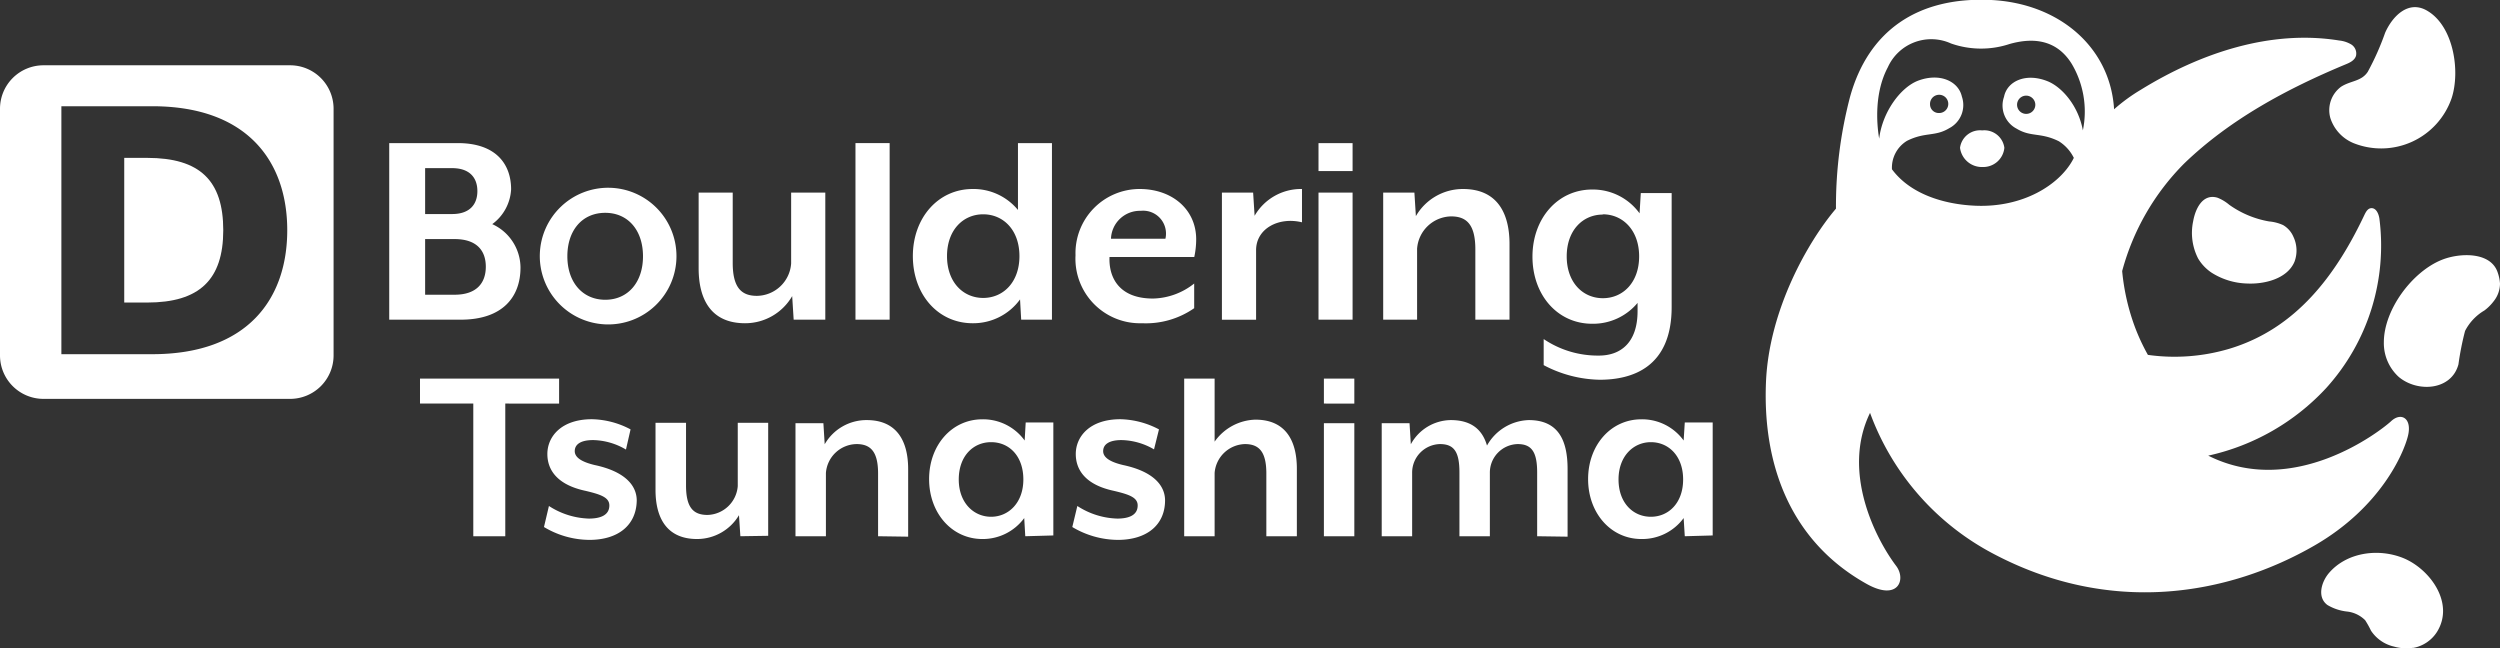
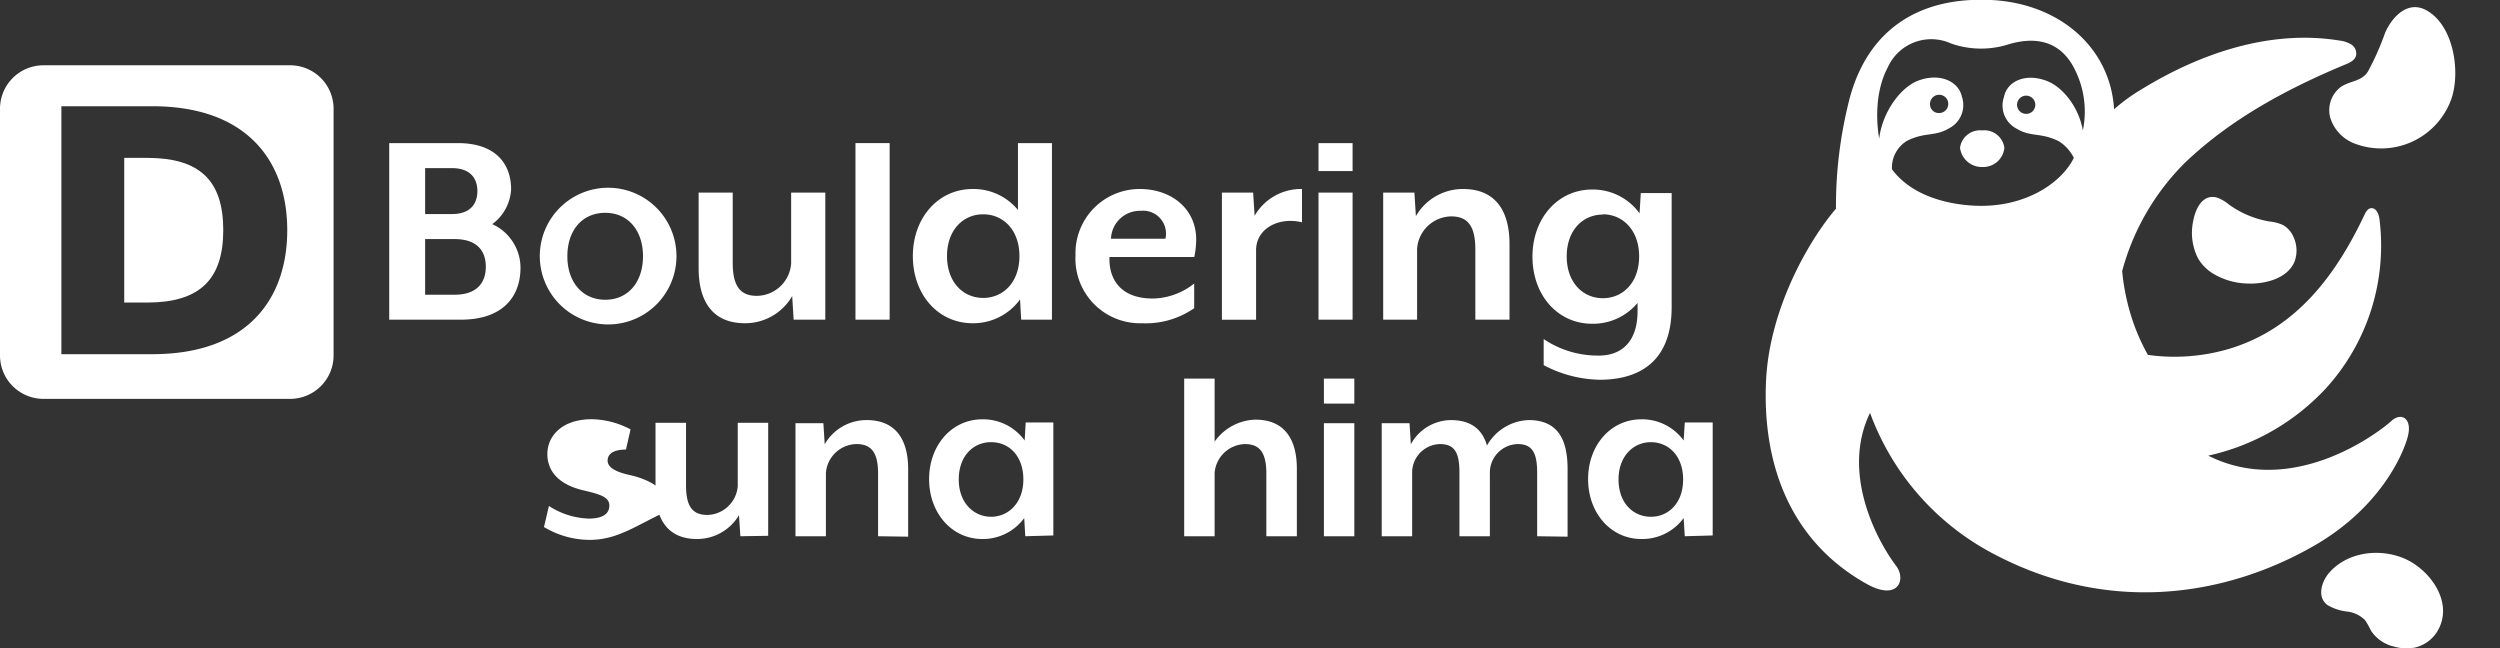
<svg xmlns="http://www.w3.org/2000/svg" viewBox="0 0 287.56 74.57">
  <rect x="0" y="0" width="287.56" height="74.57" fill="#333333" stroke="none" />
  <defs>
    <style>.cls-1{fill:#fff;}</style>
  </defs>
  <g id="レイヤー_2" data-name="レイヤー 2">
    <g id="レイヤー_2-2" data-name="レイヤー 2">
      <path class="cls-1" d="M270.73,16.47A8.57,8.57,0,0,0,282,11.28c1-3.07.24-8.19-2.74-10-2.19-1.36-4.06.56-4.91,2.48a30.36,30.36,0,0,1-2,4.5c-.74,1.12-1.94,1-3.06,1.71a3.35,3.35,0,0,0-1.24,3.62A4.67,4.67,0,0,0,270.73,16.47Z" />
      <path class="cls-1" d="M254.38,31.36a5.08,5.08,0,0,1-1.54-1.62,6.46,6.46,0,0,1-.57-4.31c.24-1.36,1.06-3.2,2.79-2.69a4.8,4.8,0,0,1,1.35.81A11.18,11.18,0,0,0,261,25.47a4.91,4.91,0,0,1,1.61.42,2.83,2.83,0,0,1,1.18,1.33,3.68,3.68,0,0,1,.13,2.89c-.85,2-3.53,2.6-5.47,2.5A8,8,0,0,1,254.38,31.36Z" />
-       <path class="cls-1" d="M285.77,35.71a5.78,5.78,0,0,0-2.23,2.36,33,33,0,0,0-.76,3.84c-.8,3-4.68,3.26-6.85,1.46a5.25,5.25,0,0,1-1.73-4c0-3.74,3.26-8.14,6.71-9.5,2-.79,5.6-.95,6.39,1.49a4.71,4.71,0,0,1,.26,1.27,3.28,3.28,0,0,1-.71,2A5.41,5.41,0,0,1,285.77,35.71Z" />
      <path class="cls-1" d="M277.52,74.52a5.09,5.09,0,0,1-2.16-.15,4.31,4.31,0,0,1-2.64-1.83,10.81,10.81,0,0,0-.67-1.2,3.49,3.49,0,0,0-2.1-1,5.56,5.56,0,0,1-2.24-.75c-1.23-.91-.67-2.68.16-3.66,2.06-2.42,5.71-2.89,8.56-1.74,3.06,1.25,5.92,5.15,3.91,8.45a4.12,4.12,0,0,1-2.73,1.88Z" />
      <path class="cls-1" d="M228,15a2.32,2.32,0,0,0-2.55,2,2.53,2.53,0,0,0,2.6,2.21,2.44,2.44,0,0,0,2.5-2.21A2.32,2.32,0,0,0,228,15Z" />
      <path class="cls-1" d="M275,48.48c-1.23,1.12-11.18,8.87-21,3.93a26.15,26.15,0,0,0,13.6-7.81,24.4,24.4,0,0,0,6.09-19.44c-.08-.57-.39-1.3-1-1.21-.36.06-.56.43-.72.76-3.28,6.93-7.84,13.08-15.52,15.4a22.08,22.08,0,0,1-9.39.71,23.4,23.4,0,0,1-1.48-3.17,25.23,25.23,0,0,1-1.48-6.47,27.72,27.72,0,0,1,7.16-12.4c5.25-5.05,11.8-8.57,18.53-11.37.5-.2,1.06-.47,1.21-1a1.23,1.23,0,0,0-.54-1.29,3.36,3.36,0,0,0-1.39-.46c-7.92-1.28-16,1.45-22.85,5.68a20.21,20.21,0,0,0-3.05,2.23C242.74,5.44,236.87.4,229.05,0c-8.58-.41-14.17,3.63-16.25,11.14A49.62,49.62,0,0,0,211.18,24c-3.16,3.71-7.7,11.58-8.05,19.95-.4,9.61,2.88,18.37,11.61,23.23,3.61,2,4.54-.54,3.36-2.09-2.32-3.07-6.32-10.77-3-17.6a29.92,29.92,0,0,0,13.93,16.07c13.69,7.36,27.3,4.9,37.22-.83,7.56-4.37,10.21-10.53,10.72-12.58S276.17,47.35,275,48.48ZM239.58,15c-.51-2.83-2.41-5-4.07-5.66-2.5-1-4.65,0-5,1.8a3,3,0,0,0,1.45,3.66c1.65,1,2.75.4,4.86,1.45a4.72,4.72,0,0,1,1.72,1.91l-.14.27c-1.56,2.83-5.72,5.49-11.25,5.23-3.5-.16-7.39-1.3-9.53-4.19a3.61,3.61,0,0,1,1.73-3.27c2.1-1.05,3.2-.45,4.85-1.45a3,3,0,0,0,1.46-3.65c-.4-1.77-2.56-2.76-5.06-1.81-2,.78-4.08,3.59-4.45,6.66-.17-1-.74-4.95,1-8.22A5.48,5.48,0,0,1,224.41,5a10.43,10.43,0,0,0,6.74.06c2.26-.64,5.27-.79,7.17,2.32A10.77,10.77,0,0,1,239.58,15Zm-5.47-3a1.05,1.05,0,1,1-1.05-1A1.06,1.06,0,0,1,234.11,12ZM222,12A1.05,1.05,0,1,1,223,13,1,1,0,0,1,222,12Z" />
-       <path class="cls-1" d="M58.12,46.42V61.68H54.44V46.42H48.31V43.55h16v2.87Z" />
-       <path class="cls-1" d="M67.79,62.1a10.24,10.24,0,0,1-5.22-1.48l.57-2.42a8.93,8.93,0,0,0,4.59,1.45c1.39,0,2.36-.42,2.36-1.51,0-.93-1-1.27-2.78-1.69-3.2-.69-4.35-2.38-4.35-4.23,0-2,1.6-4,5.13-4a9.86,9.86,0,0,1,4.44,1.17L72,51.71a7.67,7.67,0,0,0-3.78-1.09c-1.42,0-2.11.49-2.11,1.27s.91,1.27,2.29,1.6c3.45.73,4.84,2.33,4.84,4.08C73.2,60.38,71.14,62.1,67.79,62.1Z" />
+       <path class="cls-1" d="M67.79,62.1a10.24,10.24,0,0,1-5.22-1.48l.57-2.42a8.93,8.93,0,0,0,4.59,1.45c1.39,0,2.36-.42,2.36-1.51,0-.93-1-1.27-2.78-1.69-3.2-.69-4.35-2.38-4.35-4.23,0-2,1.6-4,5.13-4a9.86,9.86,0,0,1,4.44,1.17L72,51.71c-1.42,0-2.11.49-2.11,1.27s.91,1.27,2.29,1.6c3.45.73,4.84,2.33,4.84,4.08C73.2,60.38,71.14,62.1,67.79,62.1Z" />
      <path class="cls-1" d="M85.16,61.68,85,59.26A5.61,5.61,0,0,1,80.18,62c-3.48,0-4.78-2.42-4.78-5.65V48.63h3.51v7.22c0,2.53.84,3.38,2.47,3.38a3.59,3.59,0,0,0,3.48-3.32V48.63h3.5v13Z" />
      <path class="cls-1" d="M101,61.68V54.46c0-2.54-.88-3.38-2.48-3.38A3.59,3.59,0,0,0,95,54.4v7.28H91.5v-13h3.21l.15,2.42a5.54,5.54,0,0,1,4.83-2.78c3.47,0,4.77,2.41,4.77,5.64v7.77Z" />
      <path class="cls-1" d="M117.93,61.68l-.12-2.09A5.91,5.91,0,0,1,113,62c-3.53,0-6.13-3-6.13-6.89s2.6-6.88,6.13-6.88a5.9,5.9,0,0,1,4.86,2.44l.12-2.08h3.18v13ZM114,50.86c-2.06,0-3.72,1.6-3.72,4.29S112,59.44,114,59.44s3.71-1.6,3.71-4.29S116.09,50.86,114,50.86Z" />
-       <path class="cls-1" d="M128.57,62.1a10.33,10.33,0,0,1-5.23-1.48l.58-2.42a8.87,8.87,0,0,0,4.59,1.45c1.39,0,2.35-.42,2.35-1.51,0-.93-1-1.27-2.78-1.69-3.2-.69-4.34-2.38-4.34-4.23,0-2,1.6-4,5.13-4a9.91,9.91,0,0,1,4.44,1.17l-.57,2.3A7.67,7.67,0,0,0,129,50.62c-1.42,0-2.11.49-2.11,1.27s.9,1.27,2.29,1.6c3.45.73,4.83,2.33,4.83,4.08C134,60.38,131.92,62.1,128.57,62.1Z" />
      <path class="cls-1" d="M145.66,61.68V54.46c0-2.54-.87-3.38-2.47-3.38a3.6,3.6,0,0,0-3.48,3.32v7.28h-3.5V43.55h3.5V50.8a5.94,5.94,0,0,1,4.69-2.53c3.47,0,4.77,2.41,4.77,5.64v7.77Z" />
      <path class="cls-1" d="M152.28,46.42V43.55h3.5v2.87Zm0,15.26v-13h3.5v13Z" />
      <path class="cls-1" d="M176.81,61.68V54.34c0-2.36-.64-3.26-2.24-3.26a3.28,3.28,0,0,0-3.2,3.32v7.28h-3.5V54.34c0-2.36-.61-3.26-2.24-3.26a3.28,3.28,0,0,0-3.2,3.32v7.28h-3.5v-13h3.2l.15,2.42a5.3,5.3,0,0,1,4.59-2.78c2.45,0,3.66,1.17,4.17,2.93a5.71,5.71,0,0,1,4.8-2.93c3.47,0,4.47,2.41,4.47,5.64v7.77Z" />
      <path class="cls-1" d="M193.79,61.68l-.13-2.09A5.91,5.91,0,0,1,188.8,62c-3.53,0-6.13-3-6.13-6.89s2.6-6.88,6.13-6.88a5.9,5.9,0,0,1,4.86,2.44l.13-2.08H197v13Zm-3.9-10.82c-2,0-3.72,1.6-3.72,4.29s1.67,4.29,3.72,4.29,3.71-1.6,3.71-4.29S191.94,50.86,189.89,50.86Z" />
      <path class="cls-1" d="M16.93,18.16H14.29V34.8h2.64c6,0,8.75-2.62,8.75-8.32S23,18.16,16.93,18.16Z" />
      <path class="cls-1" d="M33.37,7.51H5a5,5,0,0,0-5,5V40.88a5,5,0,0,0,5,5H33.37a5,5,0,0,0,5-5V12.46A5,5,0,0,0,33.37,7.51ZM17.51,40.74H7.06V12.22H17.51c11,0,15.53,6.41,15.53,14.26S28.53,40.74,17.51,40.74Z" />
      <path class="cls-1" d="M53,36.77H44.77V16.46h7.89c4.37,0,6.13,2.4,6.13,5.32a5.3,5.3,0,0,1-2.17,4,5.53,5.53,0,0,1,3.25,5C59.87,34.1,57.87,36.77,53,36.77ZM48.9,24.62H52c2.07,0,2.91-1.15,2.91-2.64s-.84-2.64-2.91-2.64H48.9Zm3.39,2.88H48.9v6.4h3.39c2.57,0,3.59-1.39,3.59-3.22S54.86,27.5,52.29,27.5Z" />
      <path class="cls-1" d="M69.62,37.31a7.86,7.86,0,1,1,8.19-7.85A7.85,7.85,0,0,1,69.62,37.31Zm0-12.83c-2.64,0-4.36,2-4.36,5s1.76,5,4.36,5,4.34-2,4.34-5S72.23,24.48,69.62,24.48Z" />
      <path class="cls-1" d="M91.29,36.77l-.17-2.71a6.25,6.25,0,0,1-5.42,3.12c-3.89,0-5.34-2.71-5.34-6.33v-8.7h3.92v8.09c0,2.84,1,3.79,2.78,3.79A4,4,0,0,0,91,30.31V22.15h3.93V36.77Z" />
      <path class="cls-1" d="M98.4,36.77V16.46h3.93V36.77Z" />
      <path class="cls-1" d="M117.46,36.77l-.13-2.33a6.65,6.65,0,0,1-5.45,2.74c-4,0-6.88-3.32-6.88-7.72s2.91-7.72,6.88-7.72a6.63,6.63,0,0,1,5.21,2.41V16.46H121V36.77Zm-4.37-12.12c-2.3,0-4.16,1.8-4.16,4.81s1.86,4.81,4.16,4.81,4.17-1.8,4.17-4.81S115.4,24.65,113.09,24.65Z" />
      <path class="cls-1" d="M137.37,29.56h-9.75c-.1,2.24,1,4.78,5,4.78a7.85,7.85,0,0,0,4.74-1.73v2.84a9.74,9.74,0,0,1-6,1.73,7.43,7.43,0,0,1-7.65-7.82,7.38,7.38,0,0,1,7.38-7.62c3.72,0,6.5,2.34,6.5,5.79A9.66,9.66,0,0,1,137.37,29.56Zm-6.16-5.31a3.33,3.33,0,0,0-3.42,3.21h6.26A2.63,2.63,0,0,0,131.21,24.25Z" />
      <path class="cls-1" d="M144.48,28.78v8h-3.93V22.15h3.59l.17,2.67a6.16,6.16,0,0,1,5.45-3.08v3.83C147.09,24.92,144.48,26.28,144.48,28.78Z" />
      <path class="cls-1" d="M151.66,19.68V16.46h3.92v3.22Zm0,17.09V22.15h3.92V36.77Z" />
      <path class="cls-1" d="M169.7,36.77V28.68c0-2.84-1-3.79-2.78-3.79A4,4,0,0,0,163,28.61v8.16H159.1V22.15h3.59l.17,2.71a6.24,6.24,0,0,1,5.42-3.12c3.89,0,5.35,2.71,5.35,6.33v8.7Z" />
      <path class="cls-1" d="M184,43.68A14.26,14.26,0,0,1,177.56,42v-3a11.12,11.12,0,0,0,6.36,1.9c2.44,0,4.44-1.43,4.44-5.12v-.94a6.65,6.65,0,0,1-5.22,2.4c-4,0-6.87-3.32-6.87-7.72s2.91-7.72,6.87-7.72a6.63,6.63,0,0,1,5.45,2.74l.14-2.33h3.55V35.32C192.28,42.29,187.71,43.68,184,43.68Zm.37-19c-2.3,0-4.16,1.8-4.16,4.81s1.86,4.81,4.16,4.81,4.17-1.8,4.17-4.81S186.66,24.65,184.36,24.65Z" />
    </g>
  </g>
</svg>